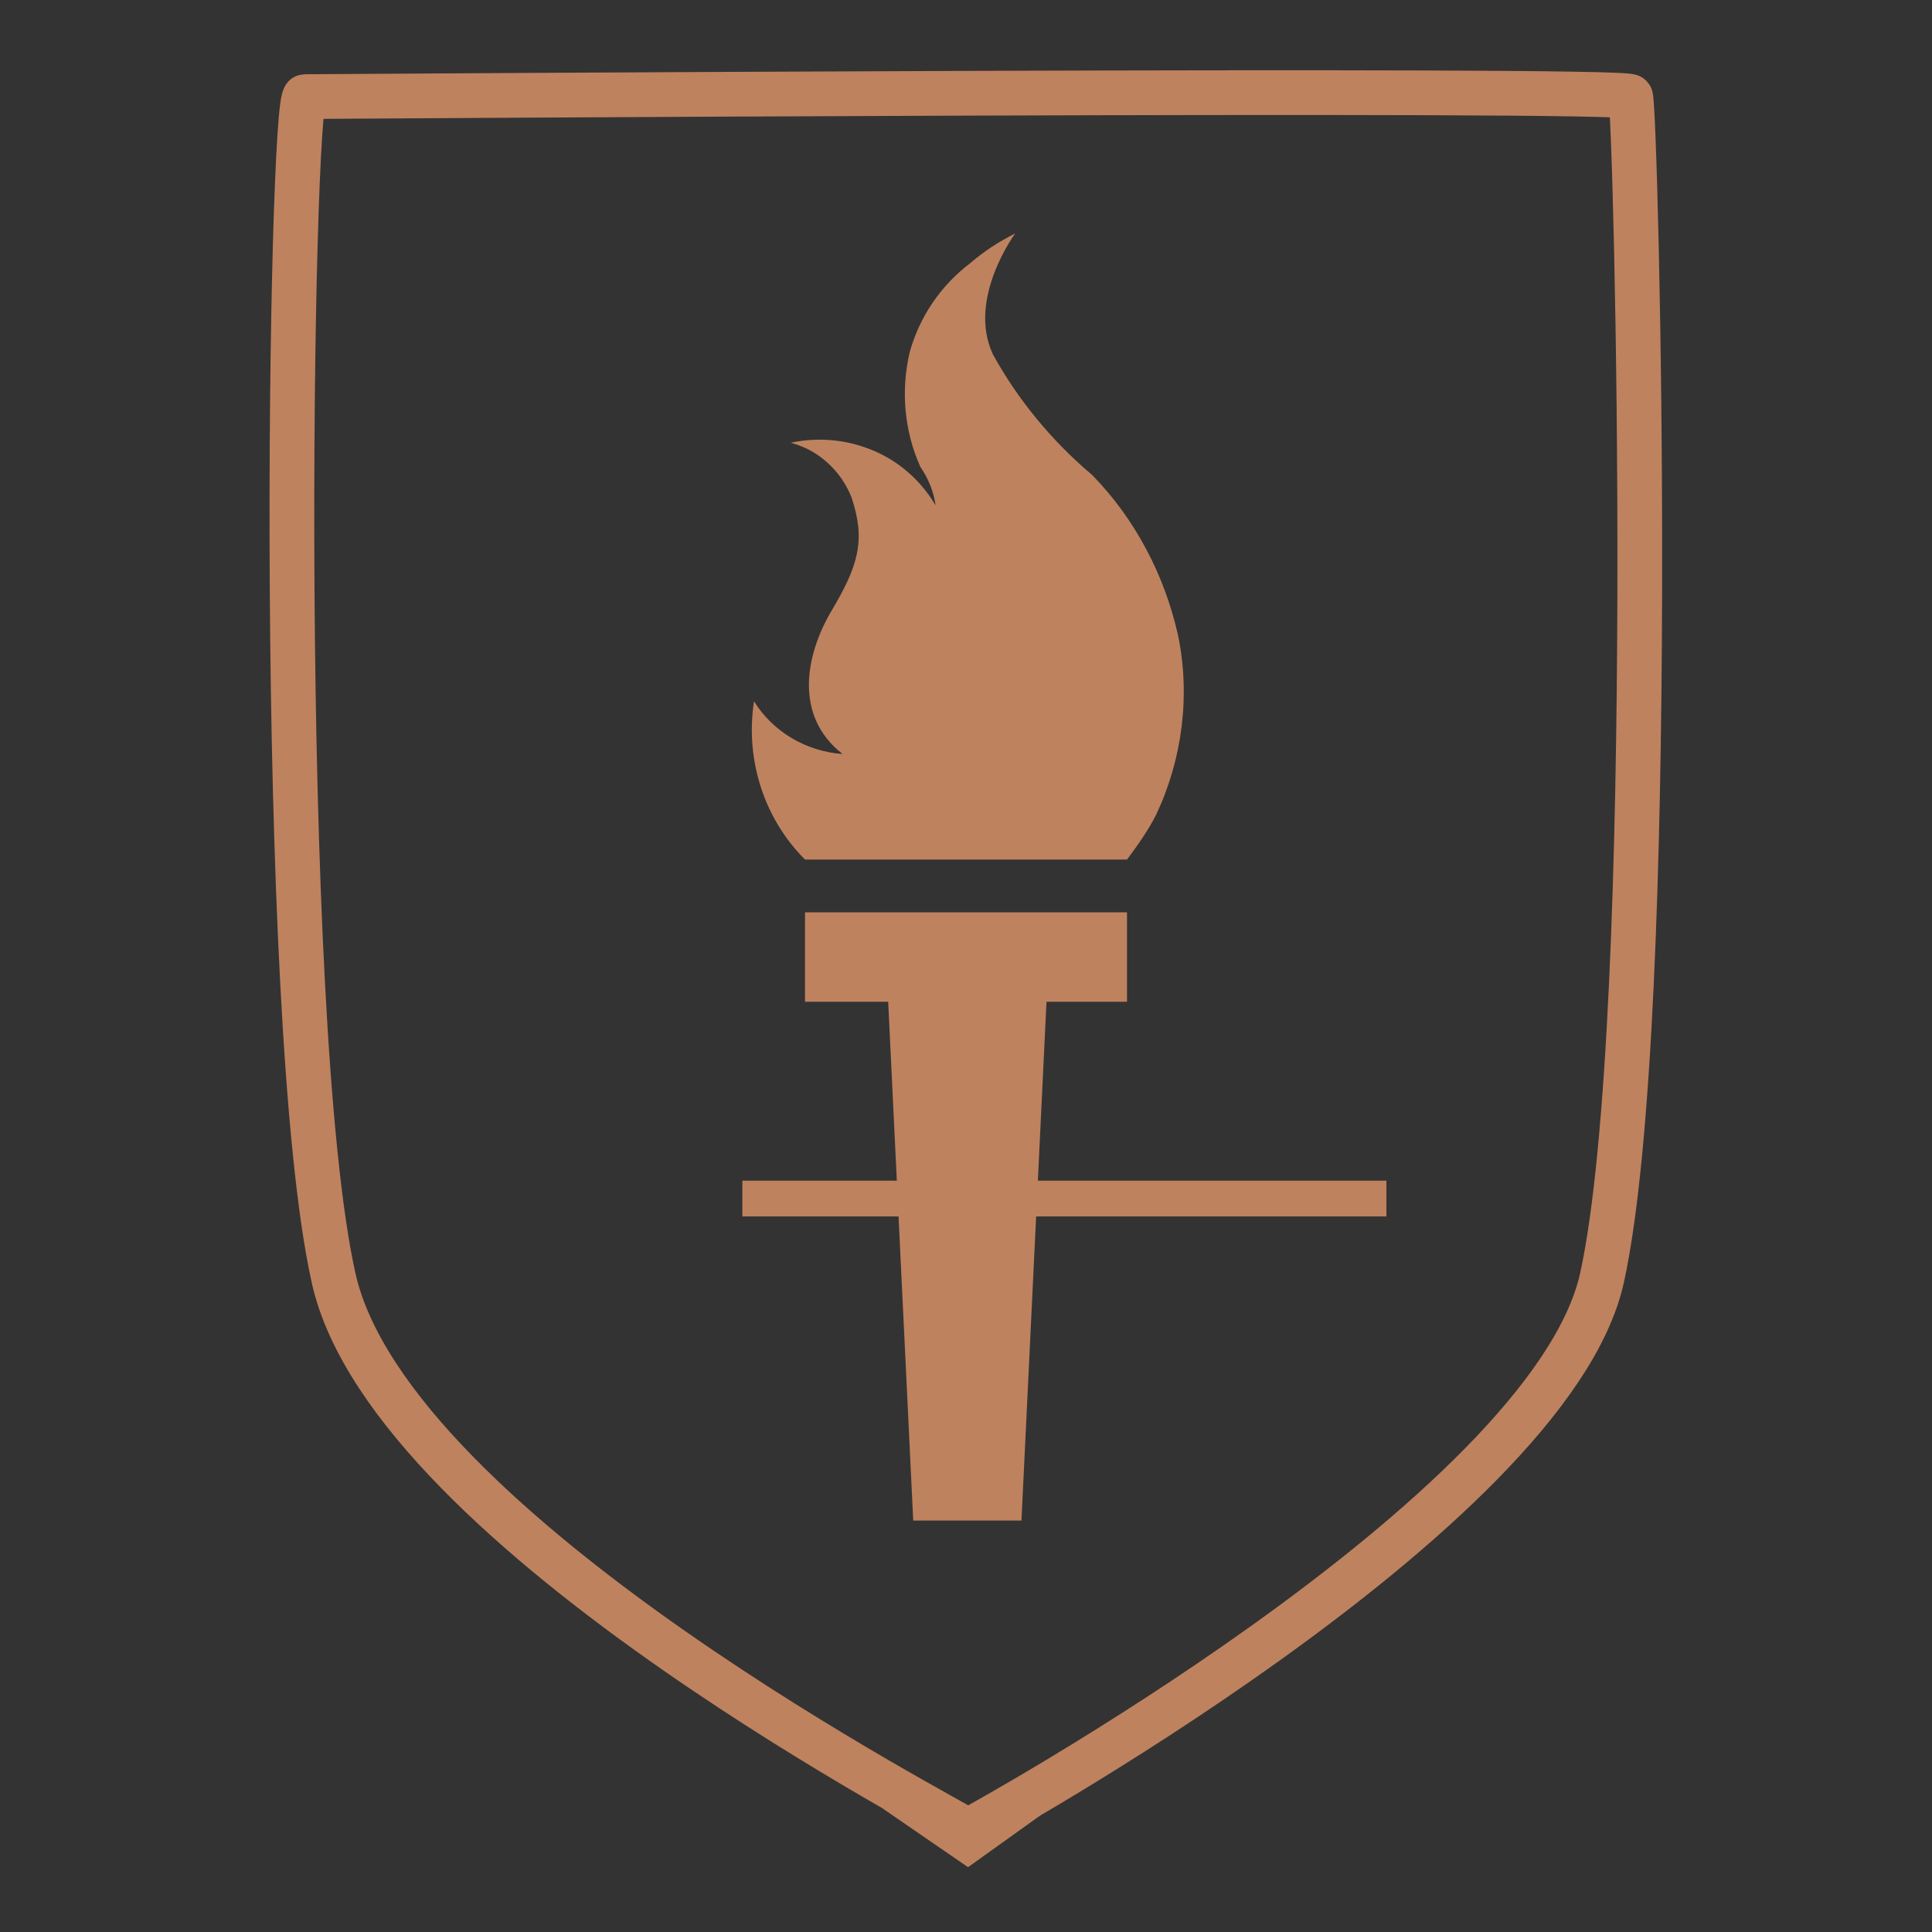
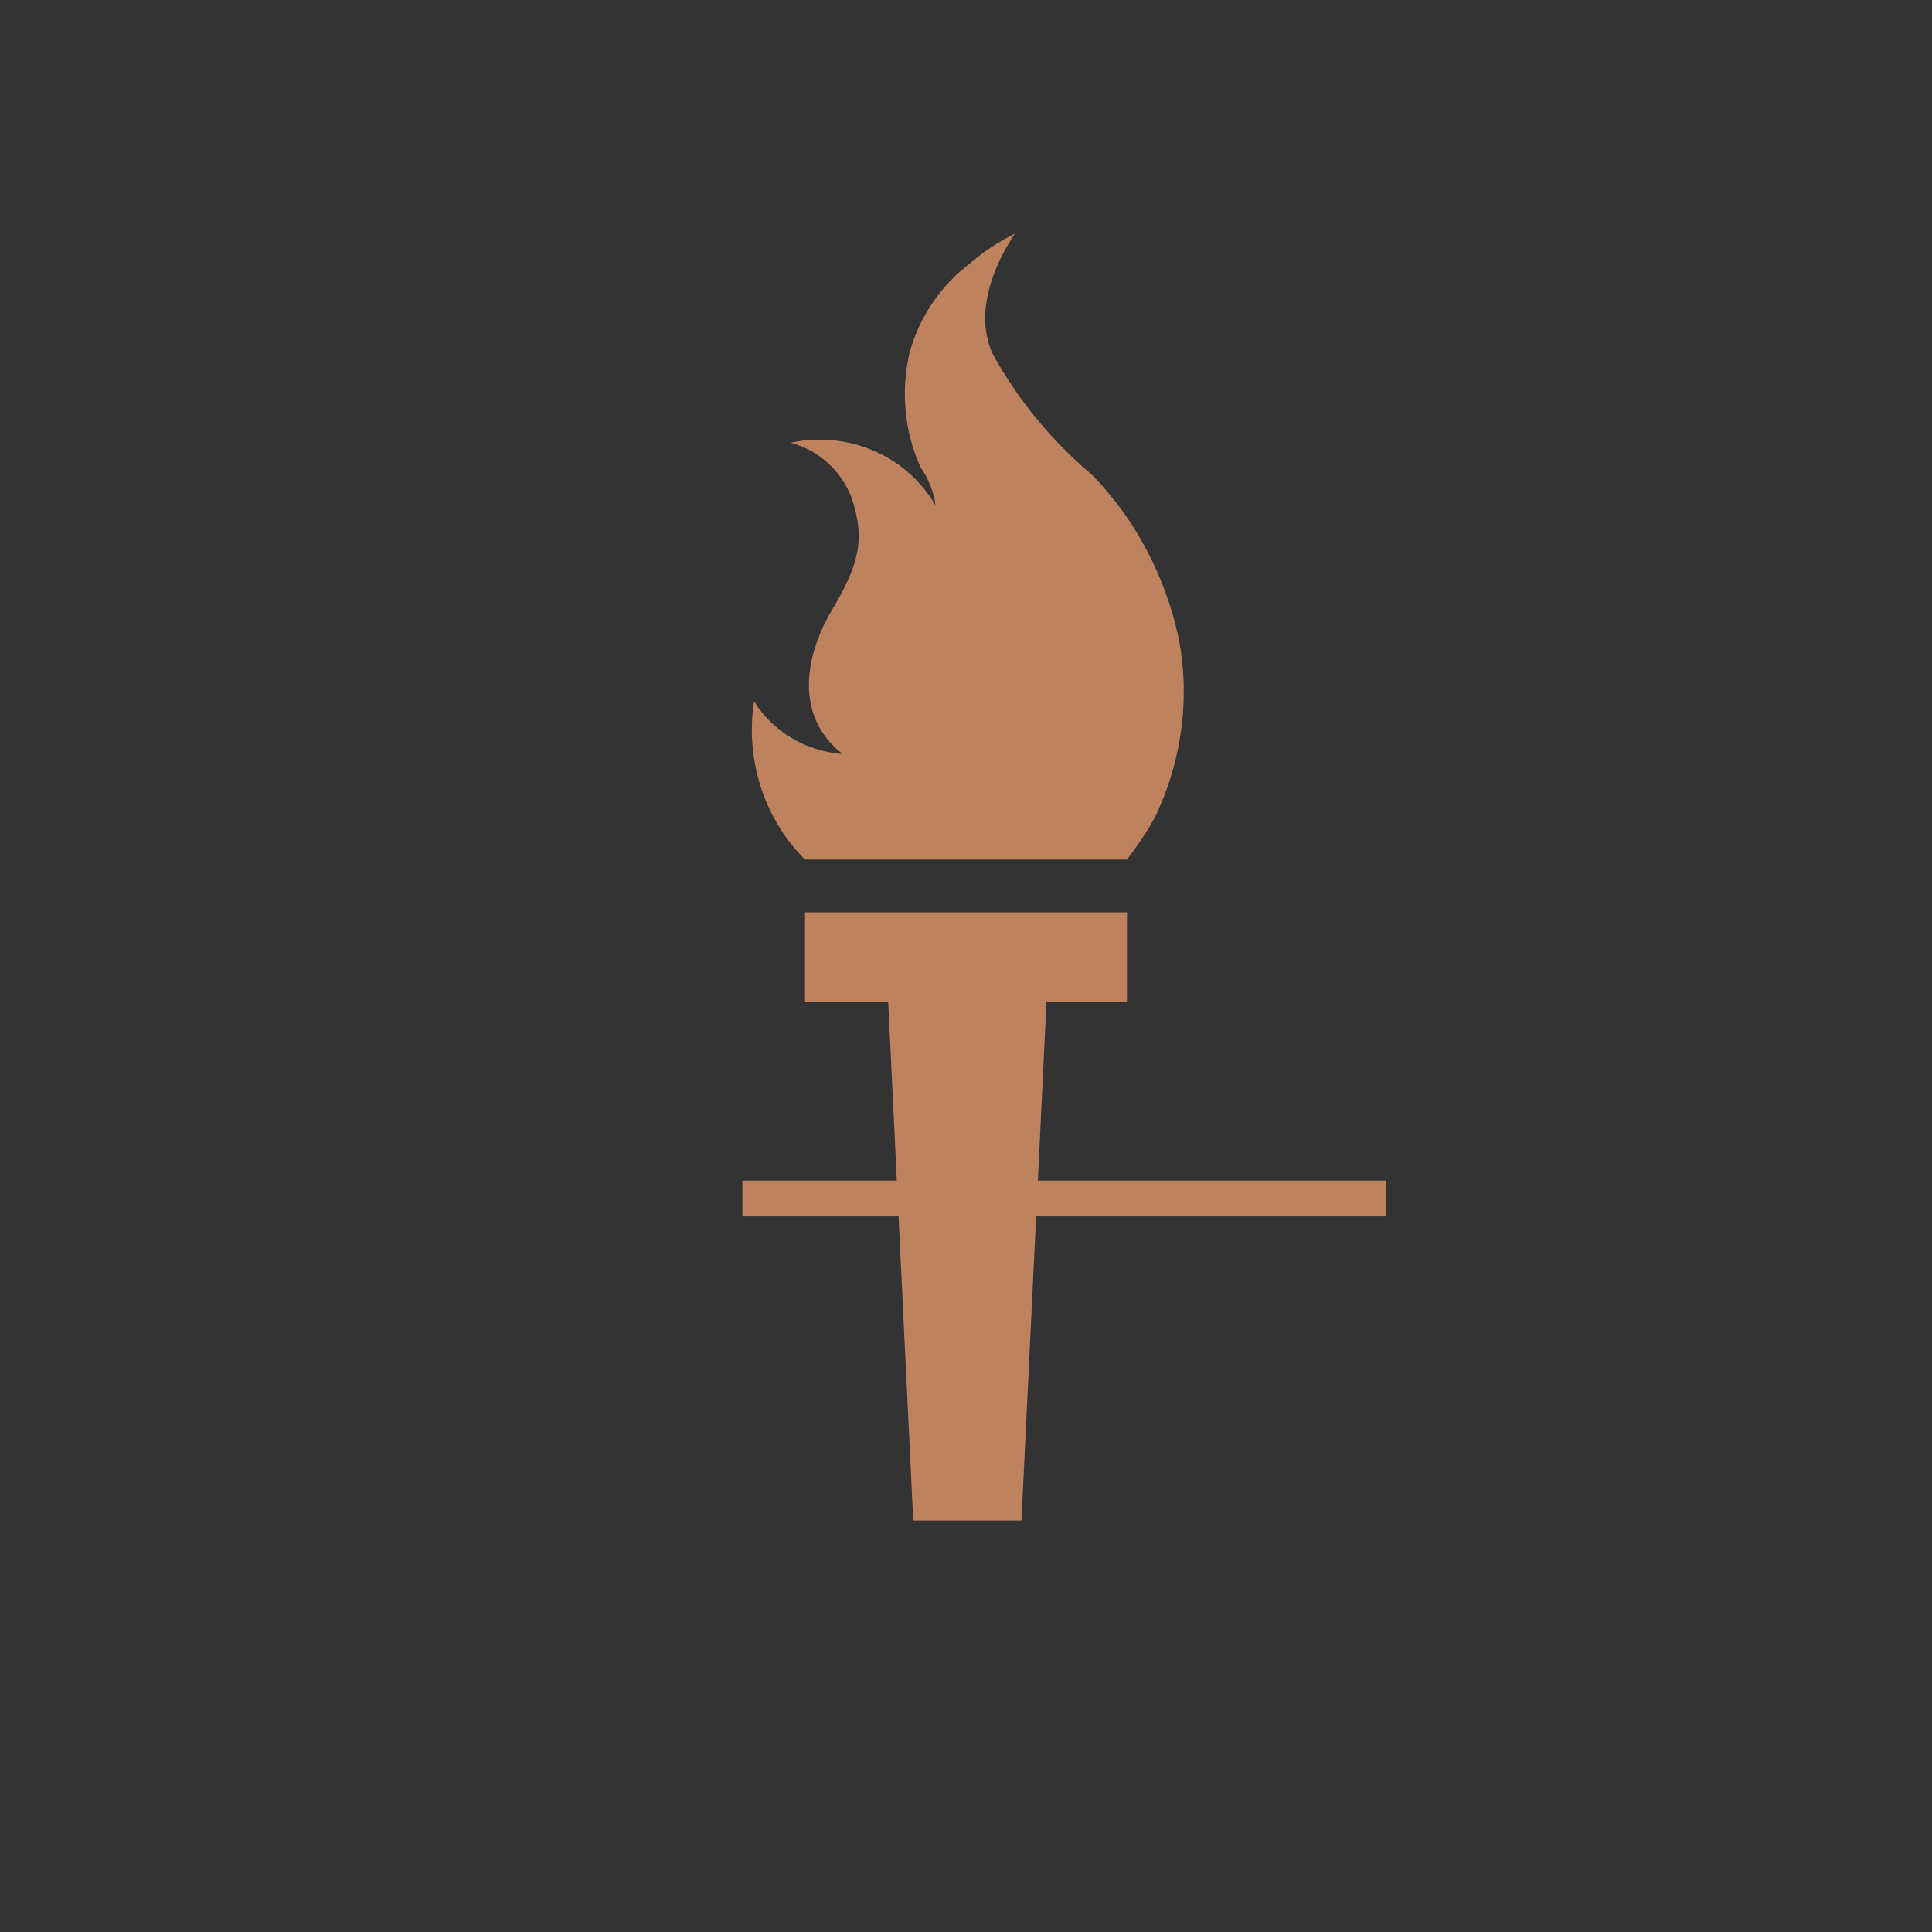
<svg xmlns="http://www.w3.org/2000/svg" data-bbox="32.636 10.356 150.694 195.344" viewBox="0 0 216 216" data-type="ugc">
  <rect x="0" y="0" width="216" height="216" fill="#333333" stroke="none" />
  <g>
    <path fill="#ffffff" stroke="#bf825e" stroke-width="4" stroke-miterlimit="10" d="M83 134h72" />
    <path d="M129.3 91c2.9-6.2 3.8-13.3 2.4-20-1.5-6.7-4.8-13-9.6-17.9-4.5-3.8-8.3-8.4-11.1-13.5-2.9-6.2 2.5-13.5 2.5-13.5-1.8.9-3.5 2-5 3.3-3.3 2.5-5.7 6-6.8 10-1 4.3-.6 8.8 1.2 12.8.9 1.3 1.5 2.8 1.7 4.3-1.3-2.2-3.1-4-5.3-5.3-3.3-1.9-7.2-2.5-10.9-1.7 3.1.8 5.6 3.1 6.8 6.1 1.6 4.8.8 7.6-2.3 12.8-2.8 4.8-4.2 11.6 1.3 15.9-4.1-.3-7.8-2.5-9.9-5.9-1 6.5 1.1 13.1 5.7 17.7h36c1.2-1.6 2.4-3.3 3.3-5.1zM90 102v10h9.3l2.8 58h12.1l2.8-58h9v-10H90z" fill="#bf825e" />
-     <path d="M107.8 204.5c.8 0-64.1-32.9-70.5-61.6-6.5-29.2-4.8-132.1-3.2-132.1s147.6-1 148.2 0 3.2 103-3.2 132.1c-5.9 26.4-70.5 61.6-70.5 61.6" fill="none" stroke="#bf825e" stroke-width="5" stroke-miterlimit="10" />
-     <path fill="none" stroke="#bf825e" stroke-width="5" stroke-miterlimit="10" d="m100.2 200.2 8 5.5 6.7-4.8" />
  </g>
</svg>